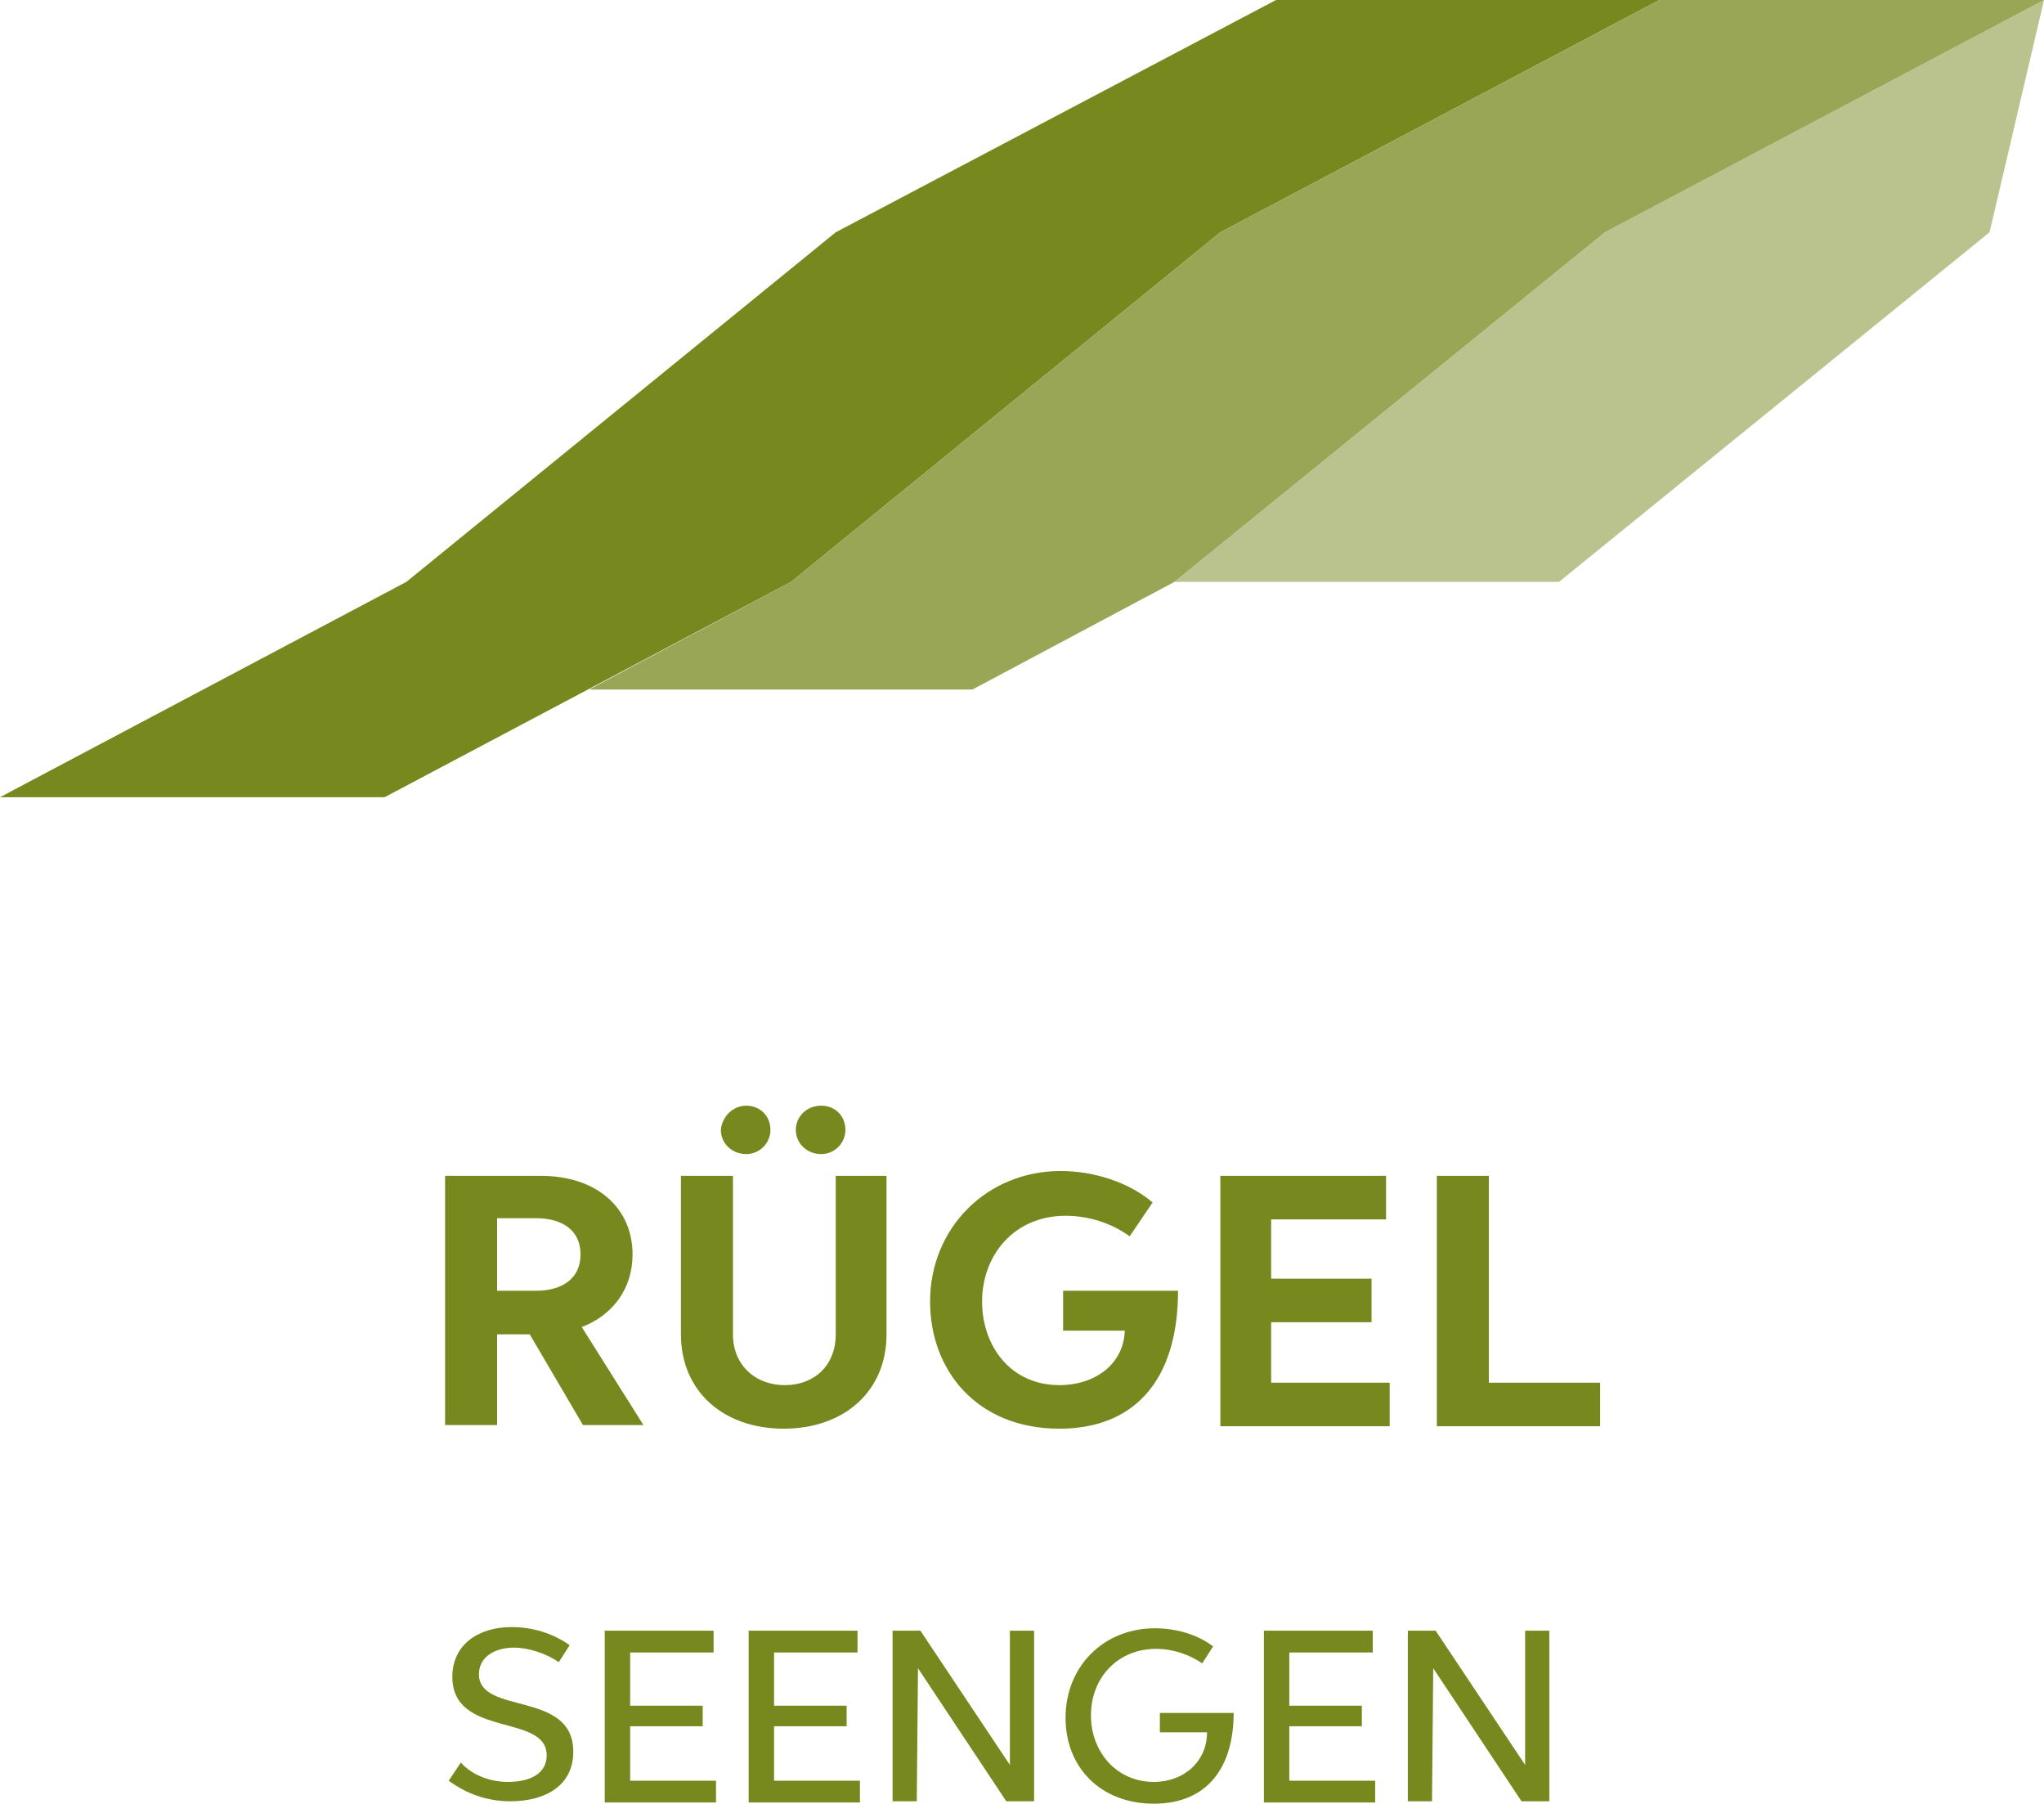
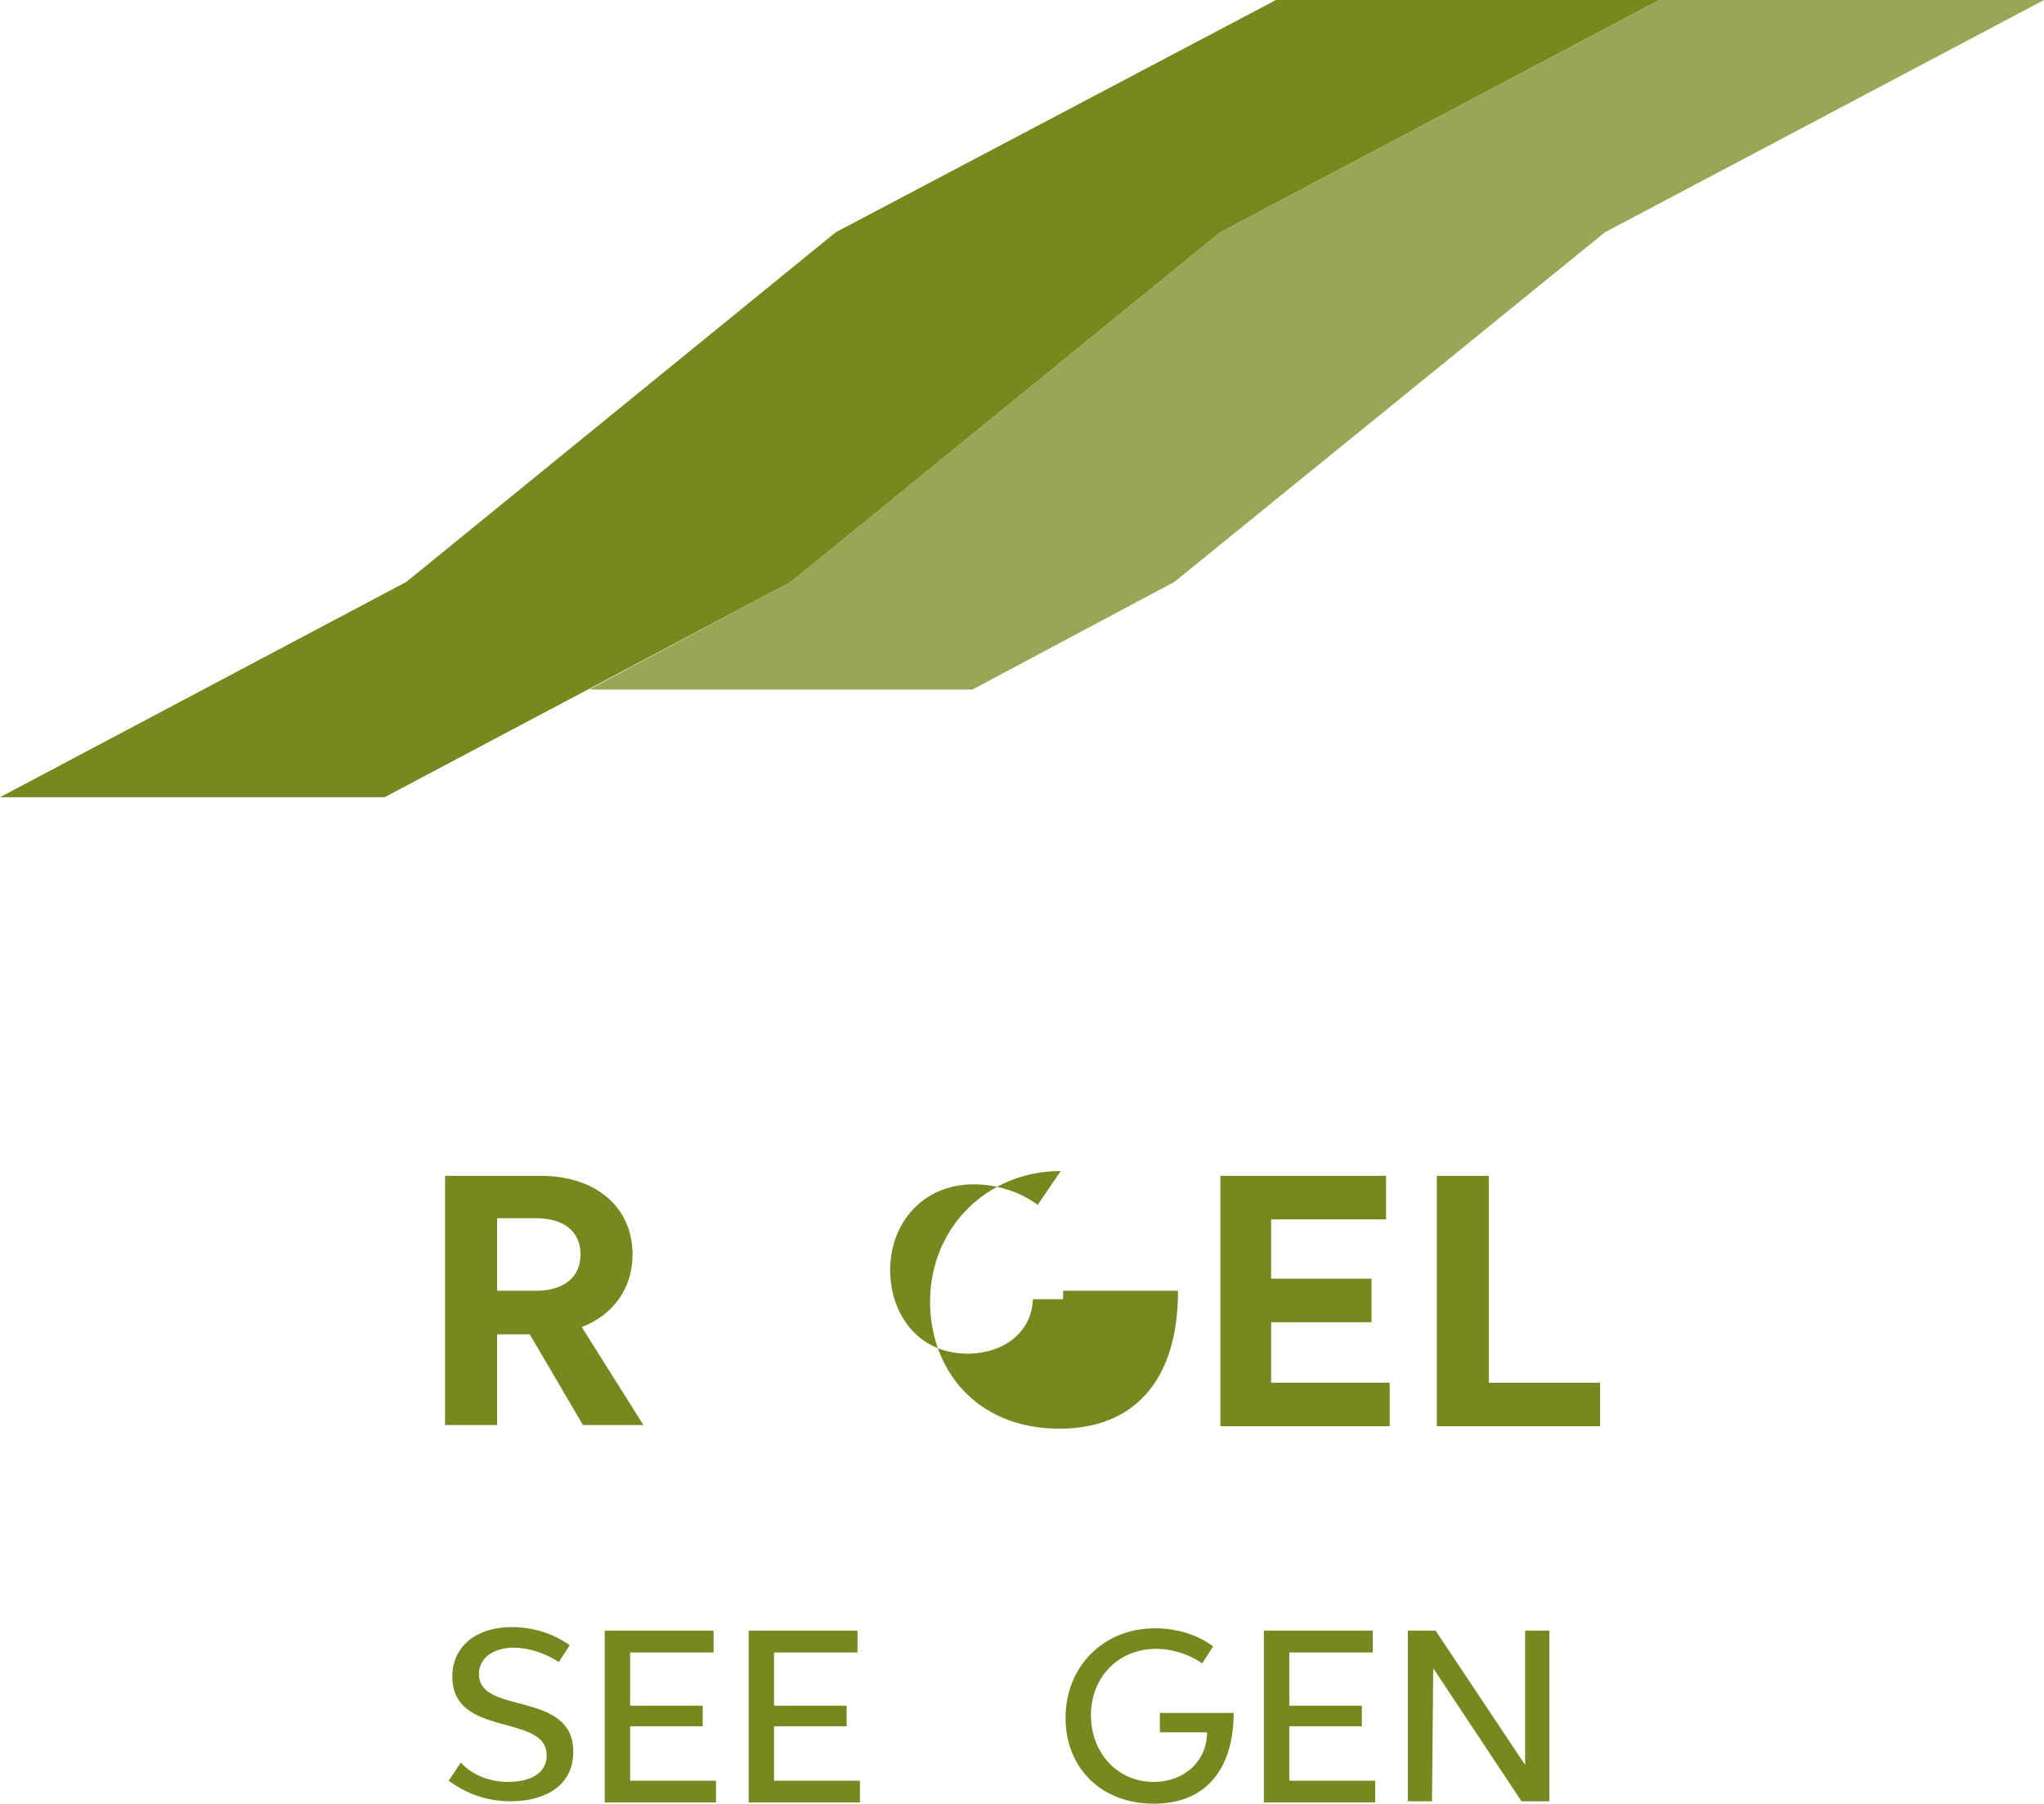
<svg xmlns="http://www.w3.org/2000/svg" viewBox="0 0 169 149.1">
  <style type="text/css">
		.st0{fill:#76881E;}
		.st1{fill:#BAC38E;}
		.st2{fill:#98A656;}
	</style>
  <g>
    <path class="st0" d="M36.8,97.2h7.9c4.7,0,7.6,2.7,7.6,6.5c0,2.8-1.6,5-4.2,6l5.1,8.1h-5l-4.4-7.5h-2.7v7.5h-4.3V97.2z M44.3,106.7    c2.3,0,3.7-1.1,3.7-3c0-2-1.5-3-3.7-3h-3.2v6H44.3z" />
-     <path class="st0" d="M69.1,97.2h4.2v13.1c0,4.7-3.5,7.8-8.5,7.8s-8.5-3.1-8.5-7.8V97.2h4.3v13.1c0,2.5,1.8,4.2,4.3,4.2    c2.4,0,4.2-1.6,4.2-4.2V97.2z M61.7,91.4c1.2,0,2,0.9,2,2s-0.9,2-2,2c-1.2,0-2.1-0.9-2.1-2C59.7,92.3,60.6,91.4,61.7,91.4z     M67.9,91.4c1.2,0,2,0.9,2,2s-0.9,2-2,2c-1.2,0-2.1-0.9-2.1-2C65.8,92.3,66.7,91.4,67.9,91.4z" />
-     <path class="st0" d="M87.9,110v-3.3h9.5c0,7.5-3.7,11.4-9.8,11.4c-6.9,0-10.7-4.9-10.7-10.5c0-6.1,4.7-10.8,10.8-10.8    c2.7,0,5.6,0.9,7.6,2.6l-1.9,2.8c-1.5-1.1-3.4-1.7-5.3-1.7c-4.2,0-6.9,3.2-6.9,7.1c0,3.6,2.3,6.9,6.4,6.9c2.9,0,5.3-1.7,5.4-4.5    H87.9z" />
+     <path class="st0" d="M87.9,110v-3.3h9.5c0,7.5-3.7,11.4-9.8,11.4c-6.9,0-10.7-4.9-10.7-10.5c0-6.1,4.7-10.8,10.8-10.8    l-1.9,2.8c-1.5-1.1-3.4-1.7-5.3-1.7c-4.2,0-6.9,3.2-6.9,7.1c0,3.6,2.3,6.9,6.4,6.9c2.9,0,5.3-1.7,5.4-4.5    H87.9z" />
    <path class="st0" d="M100.8,97.2h13.8v3.6h-9.5v4.9h8.3v3.6h-8.3v5h9.8v3.6h-14V97.2H100.8z" />
    <path class="st0" d="M118.8,97.2h4.3v17.1h9.2v3.6h-13.5V97.2z" />
    <path class="st0" d="M42,147.3c1.7,0,3.2-0.6,3.2-2.2c0-3.5-7.8-1.4-7.8-6.5c0-2.6,2.1-4.1,4.9-4.1c1.7,0,3.4,0.5,4.8,1.5l-0.9,1.4    c-1-0.7-2.5-1.2-3.7-1.2c-1.5,0-2.9,0.7-2.9,2.2c0,3.4,7.8,1.3,7.8,6.4c0,2.8-2.3,4.1-5.2,4.1c-1.9,0-3.6-0.6-5.1-1.7l1-1.5    C39.1,146.8,40.6,147.3,42,147.3z" />
    <path class="st0" d="M50,134.8h9v1.8h-6.9v4.4h6v1.7h-6v4.5h7.1v1.8H50V134.8z" />
    <path class="st0" d="M61.9,134.8h9v1.8H64v4.4h6v1.7h-6v4.5h7.1v1.8h-9.2C61.9,149,61.9,134.8,61.9,134.8z" />
-     <path class="st0" d="M75.8,148.9h-2v-14.1h2.3l7.4,11.1v-11.1h2v14.1h-2.3l-7.3-11L75.8,148.9z" />
    <path class="st0" d="M95.9,143.3v-1.7h6.1c0,4.4-2.1,7.5-6.6,7.5c-4.4,0-7.3-3-7.3-7.1c0-4.2,3.1-7.4,7.4-7.4    c1.7,0,3.5,0.5,4.8,1.5l-0.9,1.4c-1-0.7-2.4-1.2-3.8-1.2c-3.2,0-5.4,2.4-5.4,5.5c0,3,2.1,5.5,5.2,5.5c2.5,0,4.4-1.7,4.4-4.1h-3.9    V143.3z" />
    <path class="st0" d="M104.5,134.8h9v1.8h-6.9v4.4h6v1.7h-6v4.5h7.1v1.8h-9.2L104.5,134.8L104.5,134.8z" />
    <path class="st0" d="M118.4,148.9h-2v-14.1h2.3l7.4,11.1v-11.1h2v14.1h-2.3l-7.3-11L118.4,148.9z" />
  </g>
  <g>
    <g>
      <polygon class="st0" points="0,65.9 31.8,65.9 65.4,48.1 100.9,19.2 137.2,0 105.5,0 69.1,19.2 33.6,48.1   " />
-       <polygon class="st1" points="132.7,19.2 97.1,48.1 128.9,48.1 164.5,19.2 169,0   " />
    </g>
    <polygon class="st2" points="97.1,48.1 132.7,19.2 169,0 137.2,0 100.9,19.2 65.4,48.1 48.7,57 80.4,57  " />
  </g>
</svg>